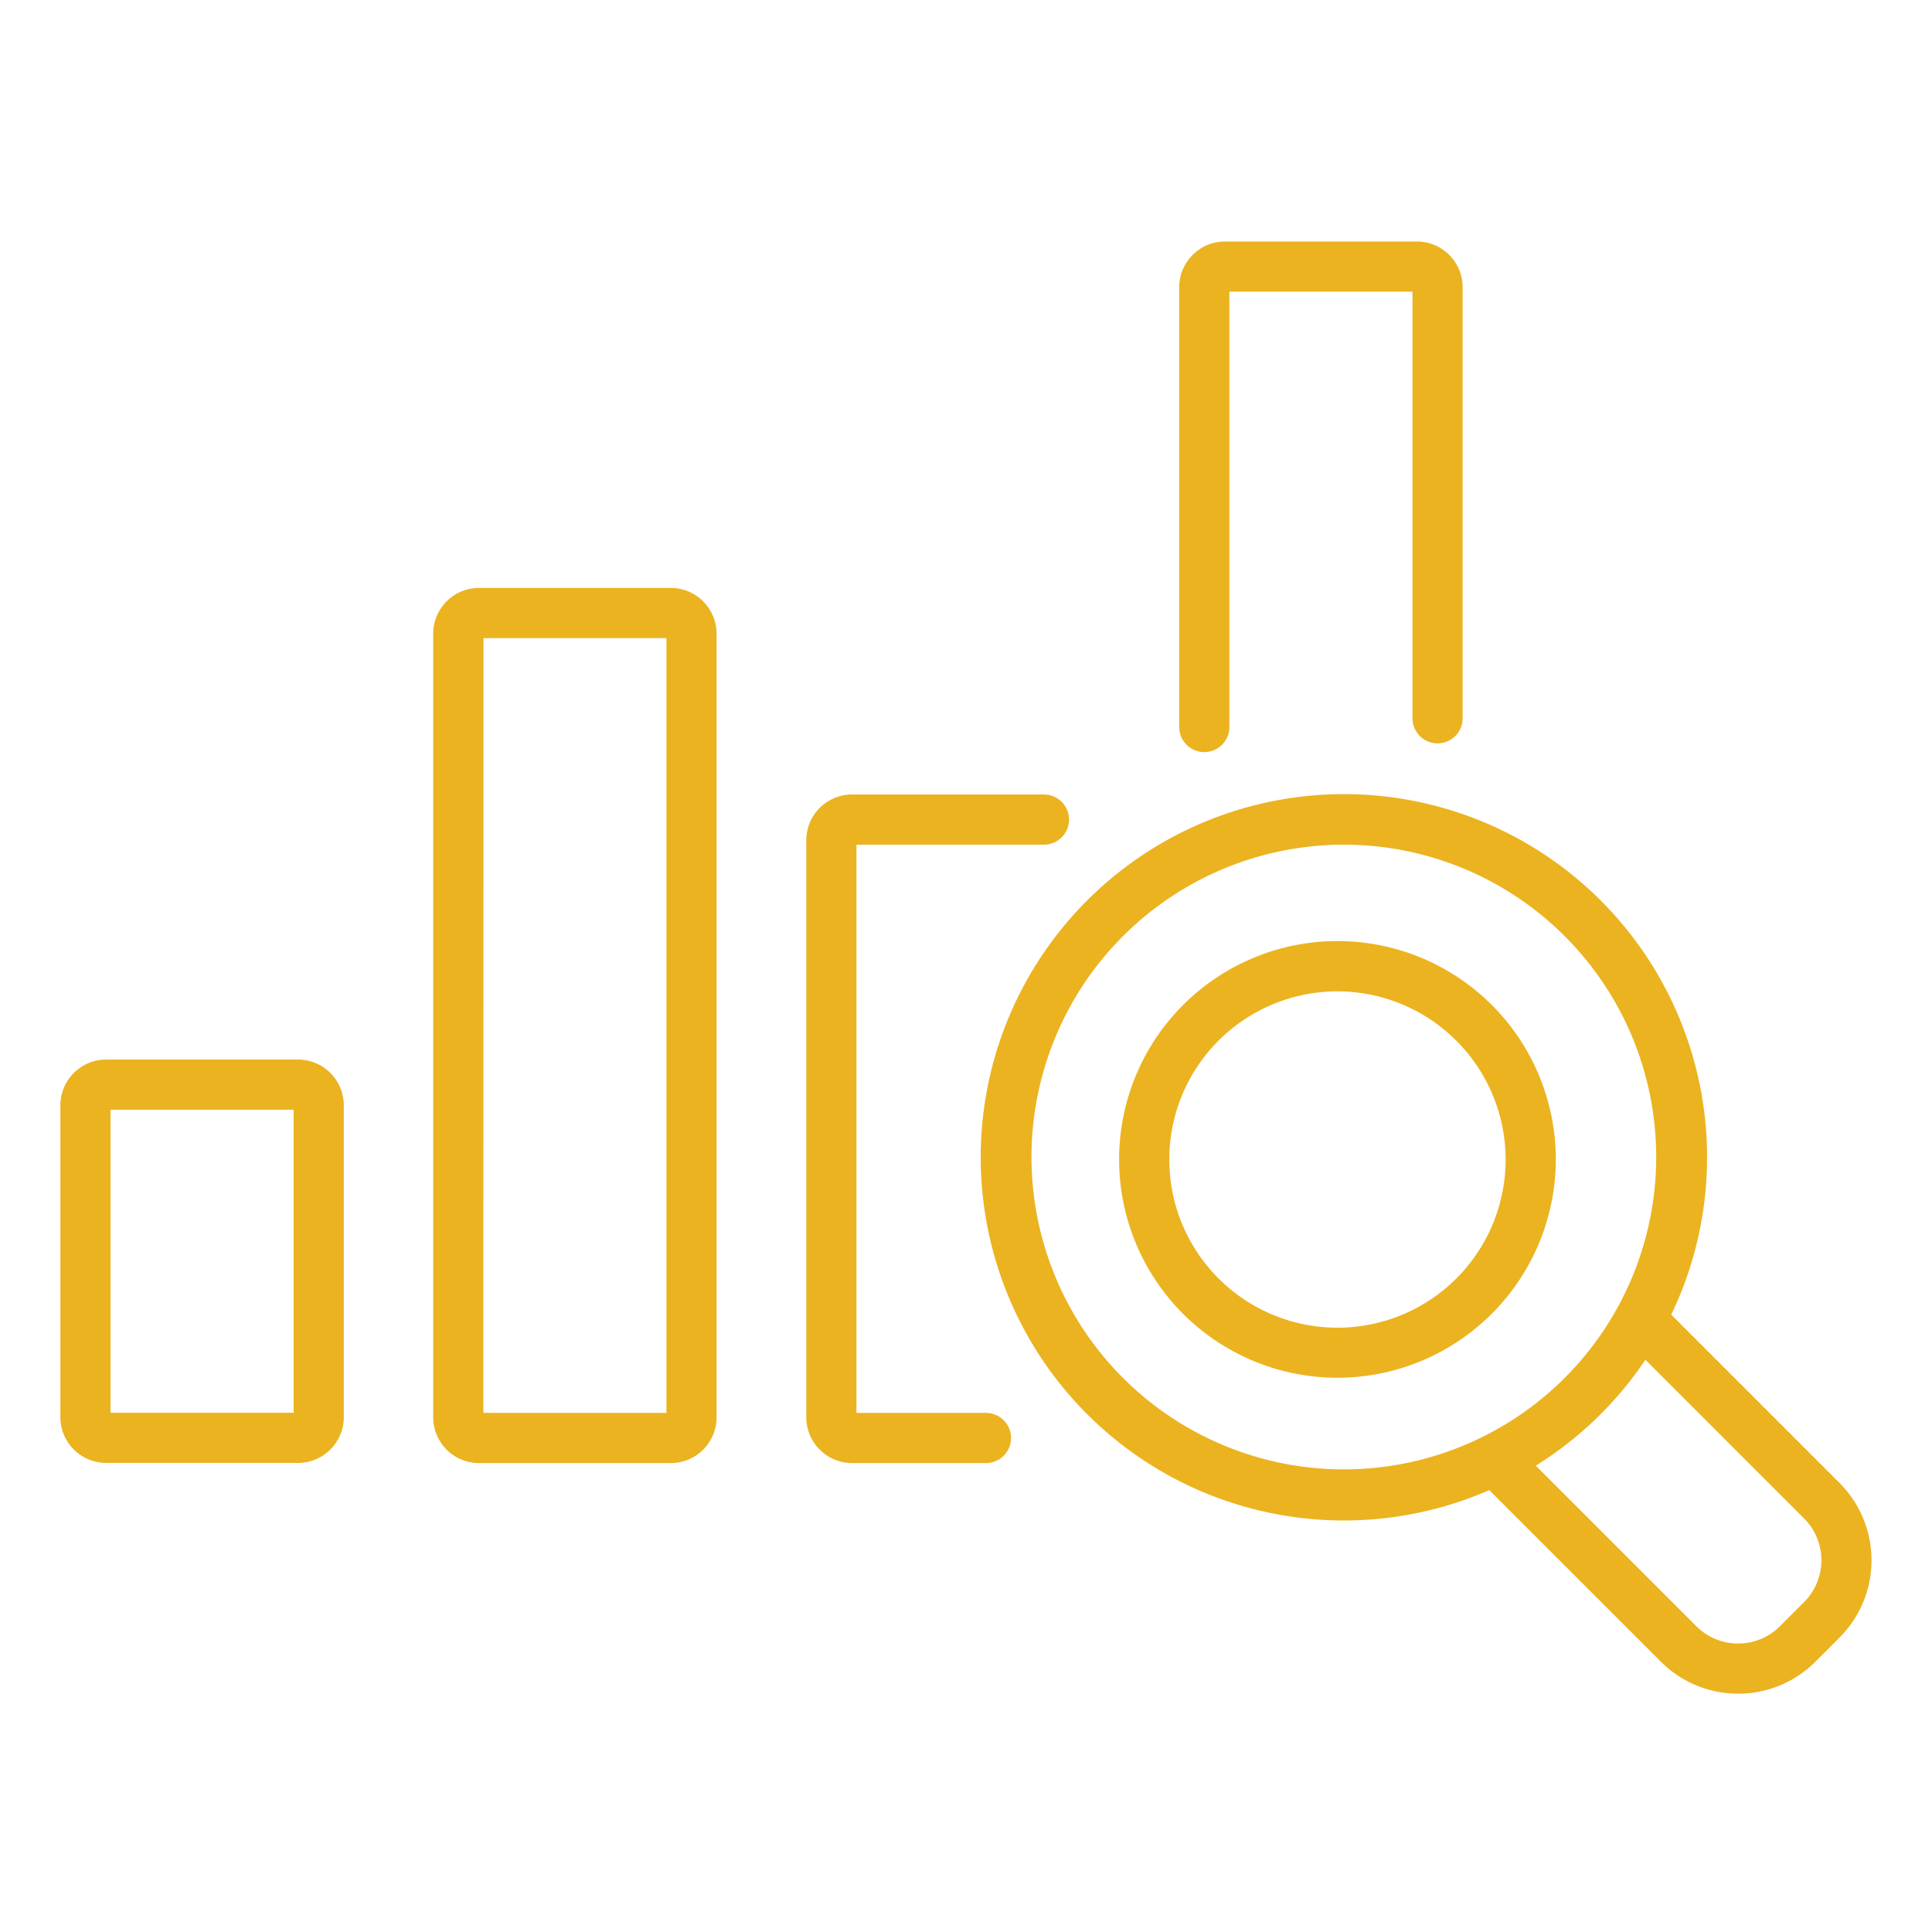
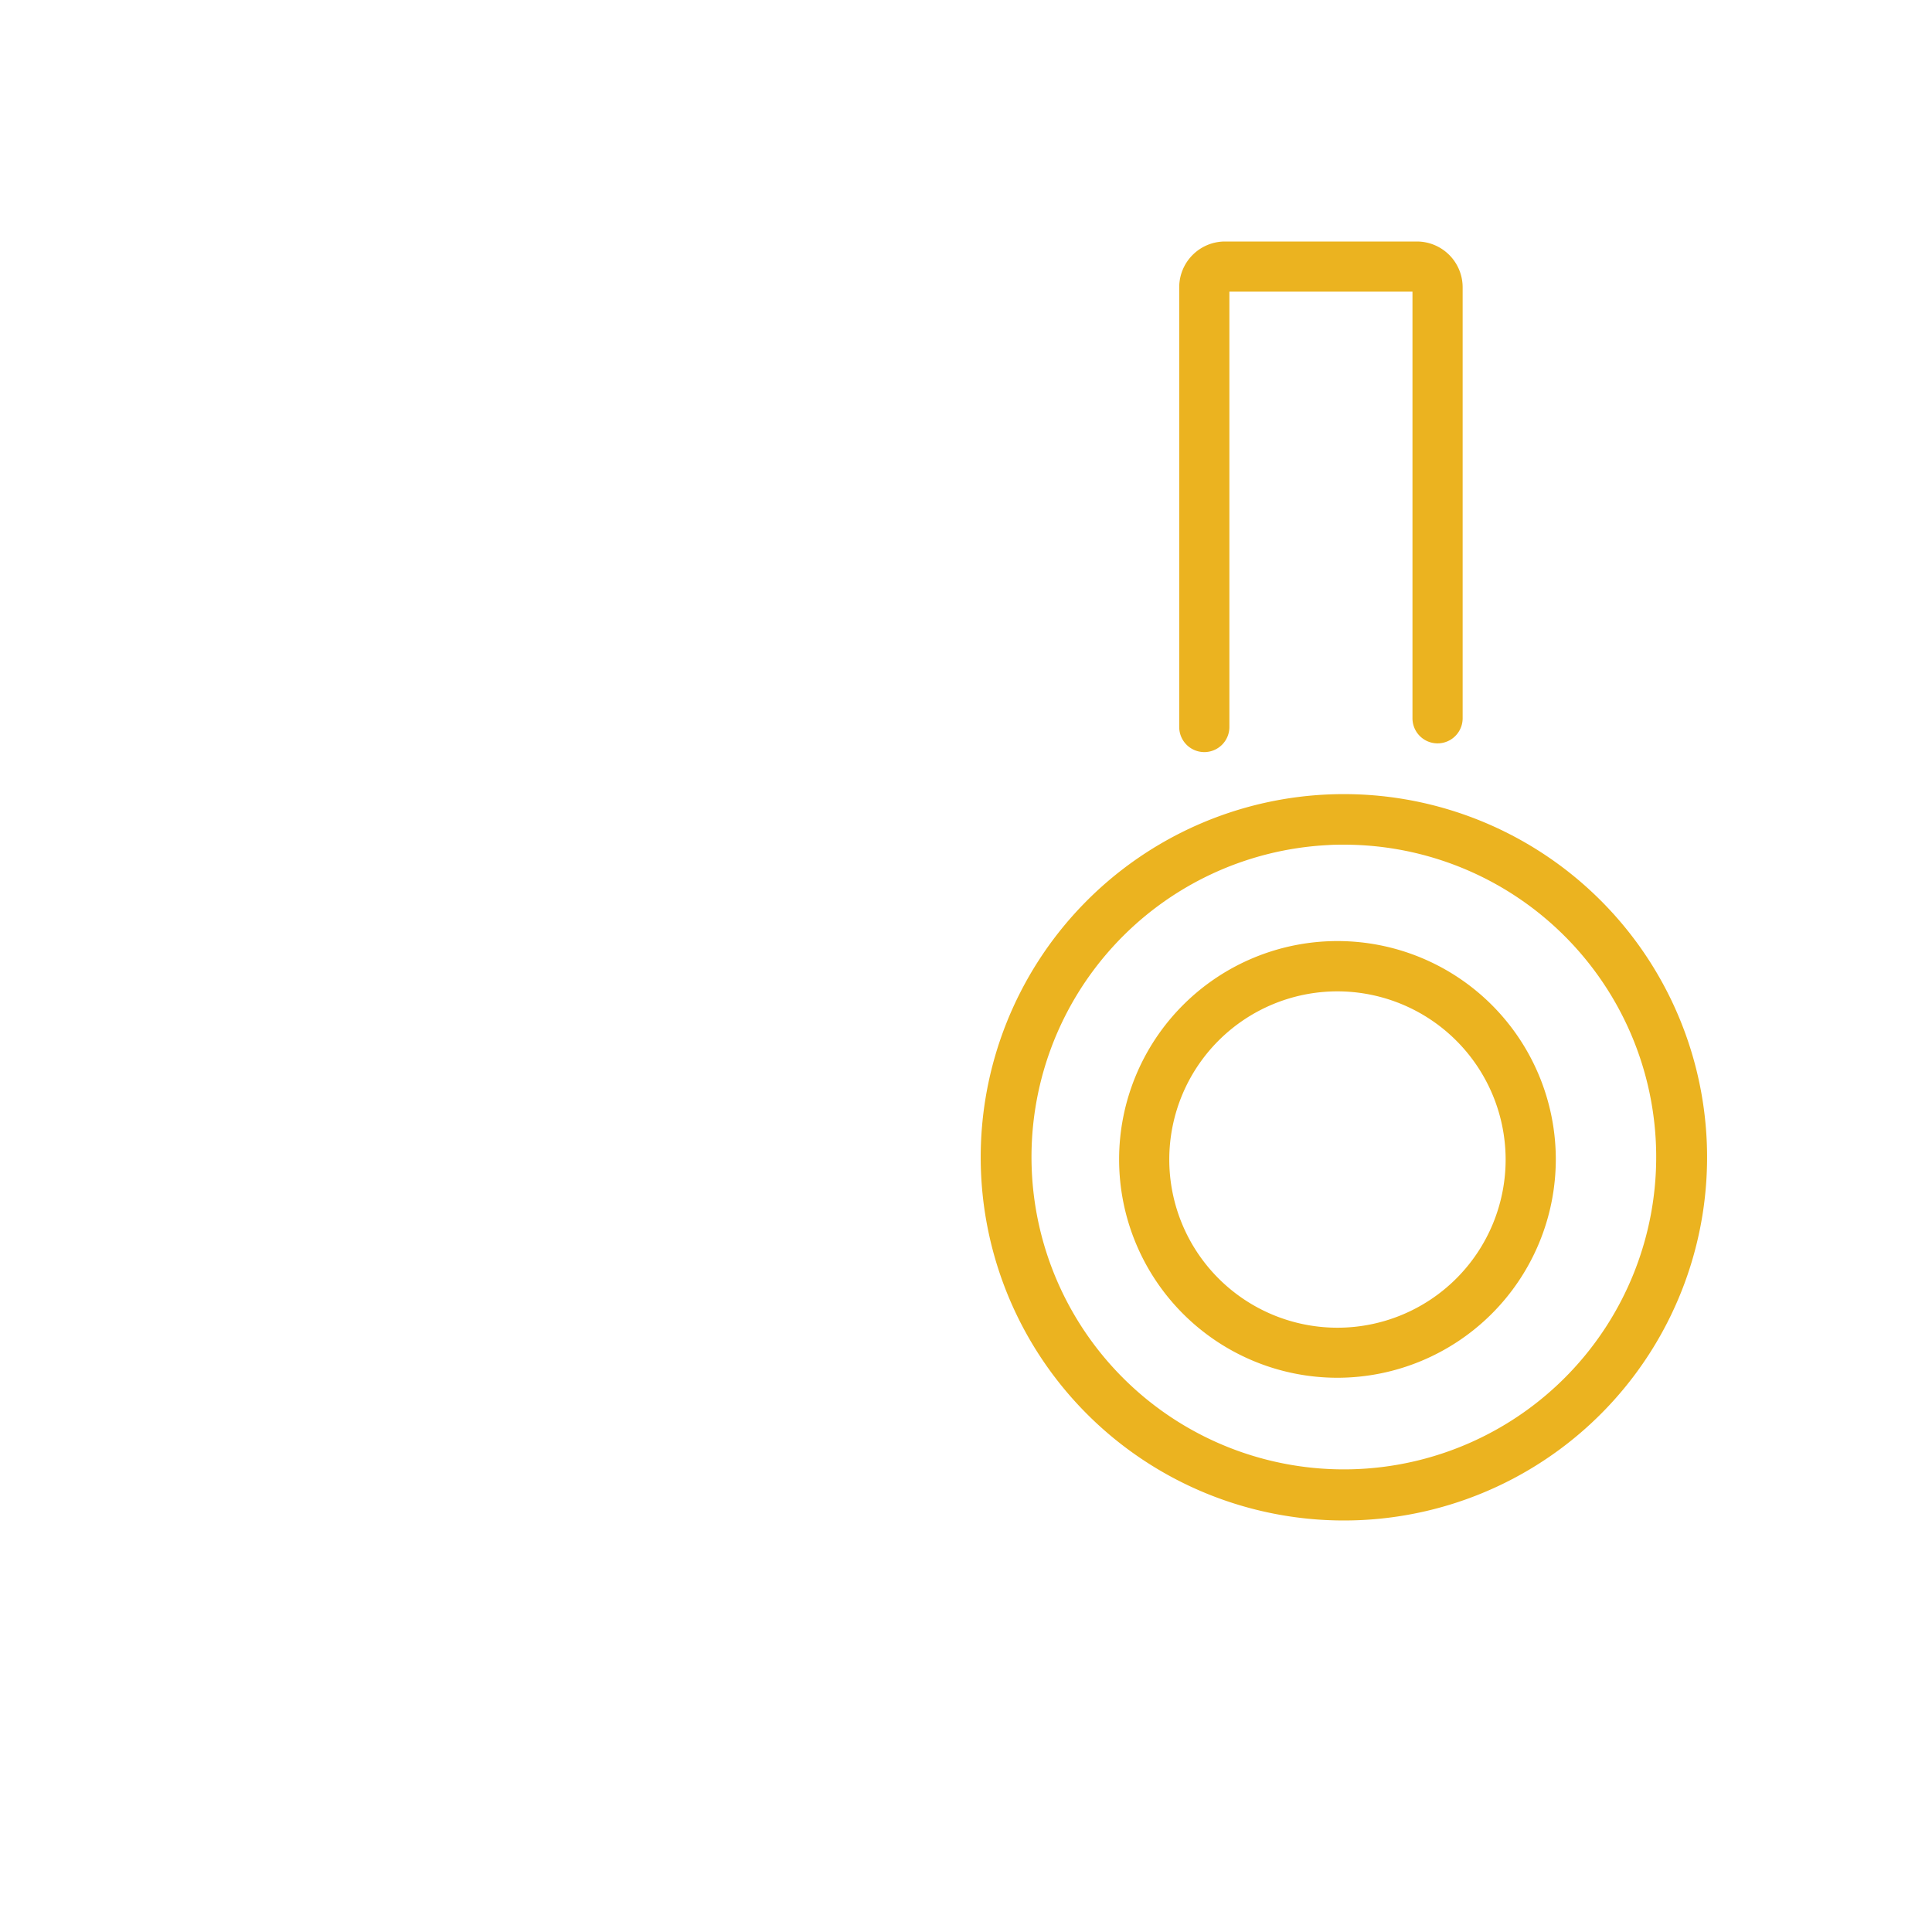
<svg xmlns="http://www.w3.org/2000/svg" id="ic-improved-efficiency" width="64" height="64" viewBox="0 0 64 64">
  <defs>
    <clipPath id="clip-path">
      <rect id="Rectangle_95" data-name="Rectangle 95" width="60" height="48.104" fill="#ebb320" />
    </clipPath>
  </defs>
  <rect id="Group_65-area" data-name="Group 65-area" width="64" height="64" fill="none" />
  <g id="Group_71" data-name="Group 71" transform="translate(2 8)">
    <g id="Group_70" data-name="Group 70" clip-path="url(#clip-path)">
      <path id="Path_212" data-name="Path 212" d="M122.107,90.188a12.031,12.031,0,1,1,.609-.015c-.2.01-.408.015-.609.015m.019-22.387c-.177,0-.353,0-.531.013a10.347,10.347,0,1,0,.531-.013" transform="translate(-79.597 -47.82)" fill="#ebb320" />
-       <path id="Path_213" data-name="Path 213" d="M7.873,111.2H1.517A1.518,1.518,0,0,1,0,109.688V99.355a1.518,1.518,0,0,1,1.517-1.517H7.873a1.518,1.518,0,0,1,1.516,1.517v10.334A1.518,1.518,0,0,1,7.873,111.2m-6.211-1.662H7.727V99.5H1.662Z" transform="translate(0 -70.739)" fill="#ebb320" />
-       <path id="Path_214" data-name="Path 214" d="M52.476,70.423H46.12A1.518,1.518,0,0,1,44.6,68.907V42.949a1.518,1.518,0,0,1,1.516-1.516h6.356a1.518,1.518,0,0,1,1.516,1.516V68.907a1.518,1.518,0,0,1-1.516,1.516m-6.21-1.662h6.065V43.095H46.266Z" transform="translate(-32.25 -29.957)" fill="#ebb320" />
-       <path id="Path_215" data-name="Path 215" d="M95.159,88.285H90.723a1.518,1.518,0,0,1-1.516-1.516V67.655a1.518,1.518,0,0,1,1.516-1.517H97.08a.831.831,0,0,1,0,1.662H90.869V86.623h4.29a.831.831,0,1,1,0,1.662" transform="translate(-64.498 -47.819)" fill="#ebb320" />
      <path id="Path_216" data-name="Path 216" d="M134.642,16.914a.831.831,0,0,1-.831-.831V1.516A1.518,1.518,0,0,1,135.327,0h6.356A1.518,1.518,0,0,1,143.2,1.516V15.794a.831.831,0,0,1-1.662,0V1.662h-6.065V16.083a.831.831,0,0,1-.831.831" transform="translate(-96.748)" fill="#ebb320" />
      <path id="Path_217" data-name="Path 217" d="M133.855,98.132a7.233,7.233,0,1,1,7.233-7.233,7.241,7.241,0,0,1-7.233,7.233m0-12.8a5.571,5.571,0,1,0,5.571,5.571,5.577,5.577,0,0,0-5.571-5.571" transform="translate(-91.55 -60.492)" fill="#ebb320" />
-       <path id="Path_218" data-name="Path 218" d="M177.831,139.3a3.6,3.6,0,0,1-2.56-1.061L169.33,132.3a.831.831,0,1,1,1.175-1.175l5.941,5.941a1.959,1.959,0,0,0,2.77,0l.8-.8a1.96,1.96,0,0,0,0-2.77l-5.941-5.941a.831.831,0,1,1,1.175-1.175l5.941,5.941a3.624,3.624,0,0,1,0,5.119l-.8.8a3.6,3.6,0,0,1-2.56,1.061" transform="translate(-122.253 -91.195)" fill="#ebb320" />
    </g>
  </g>
</svg>